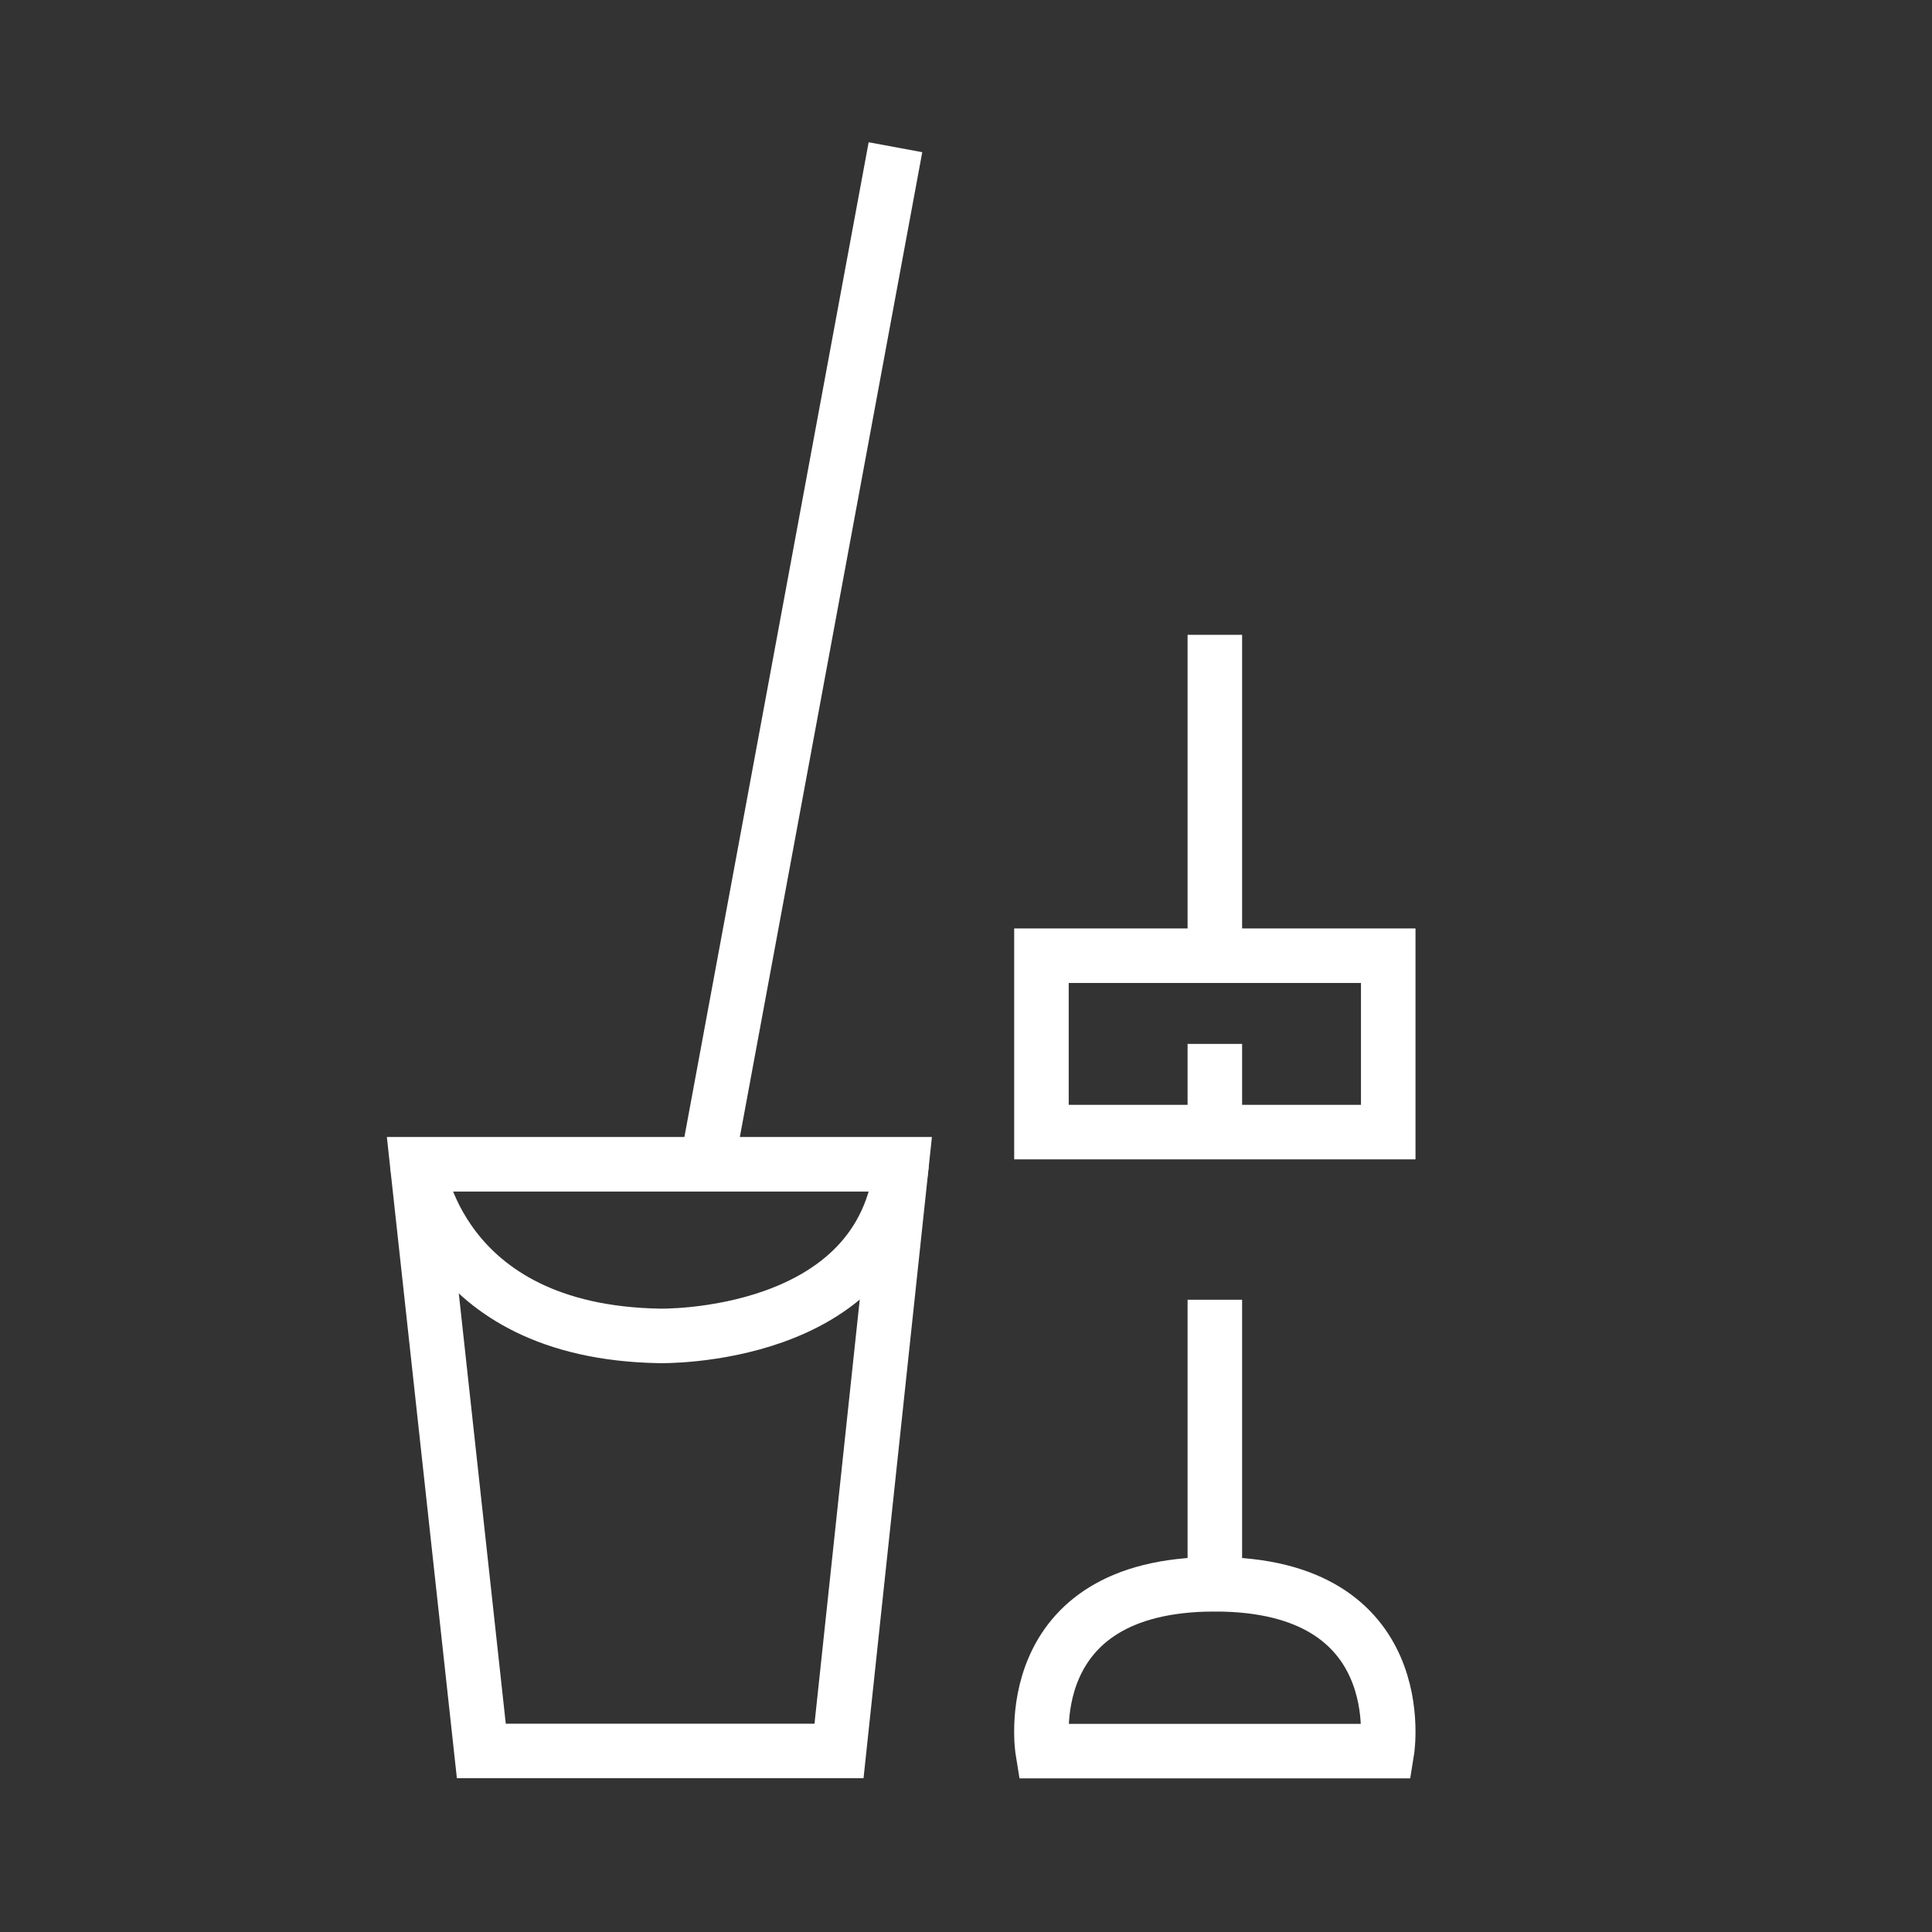
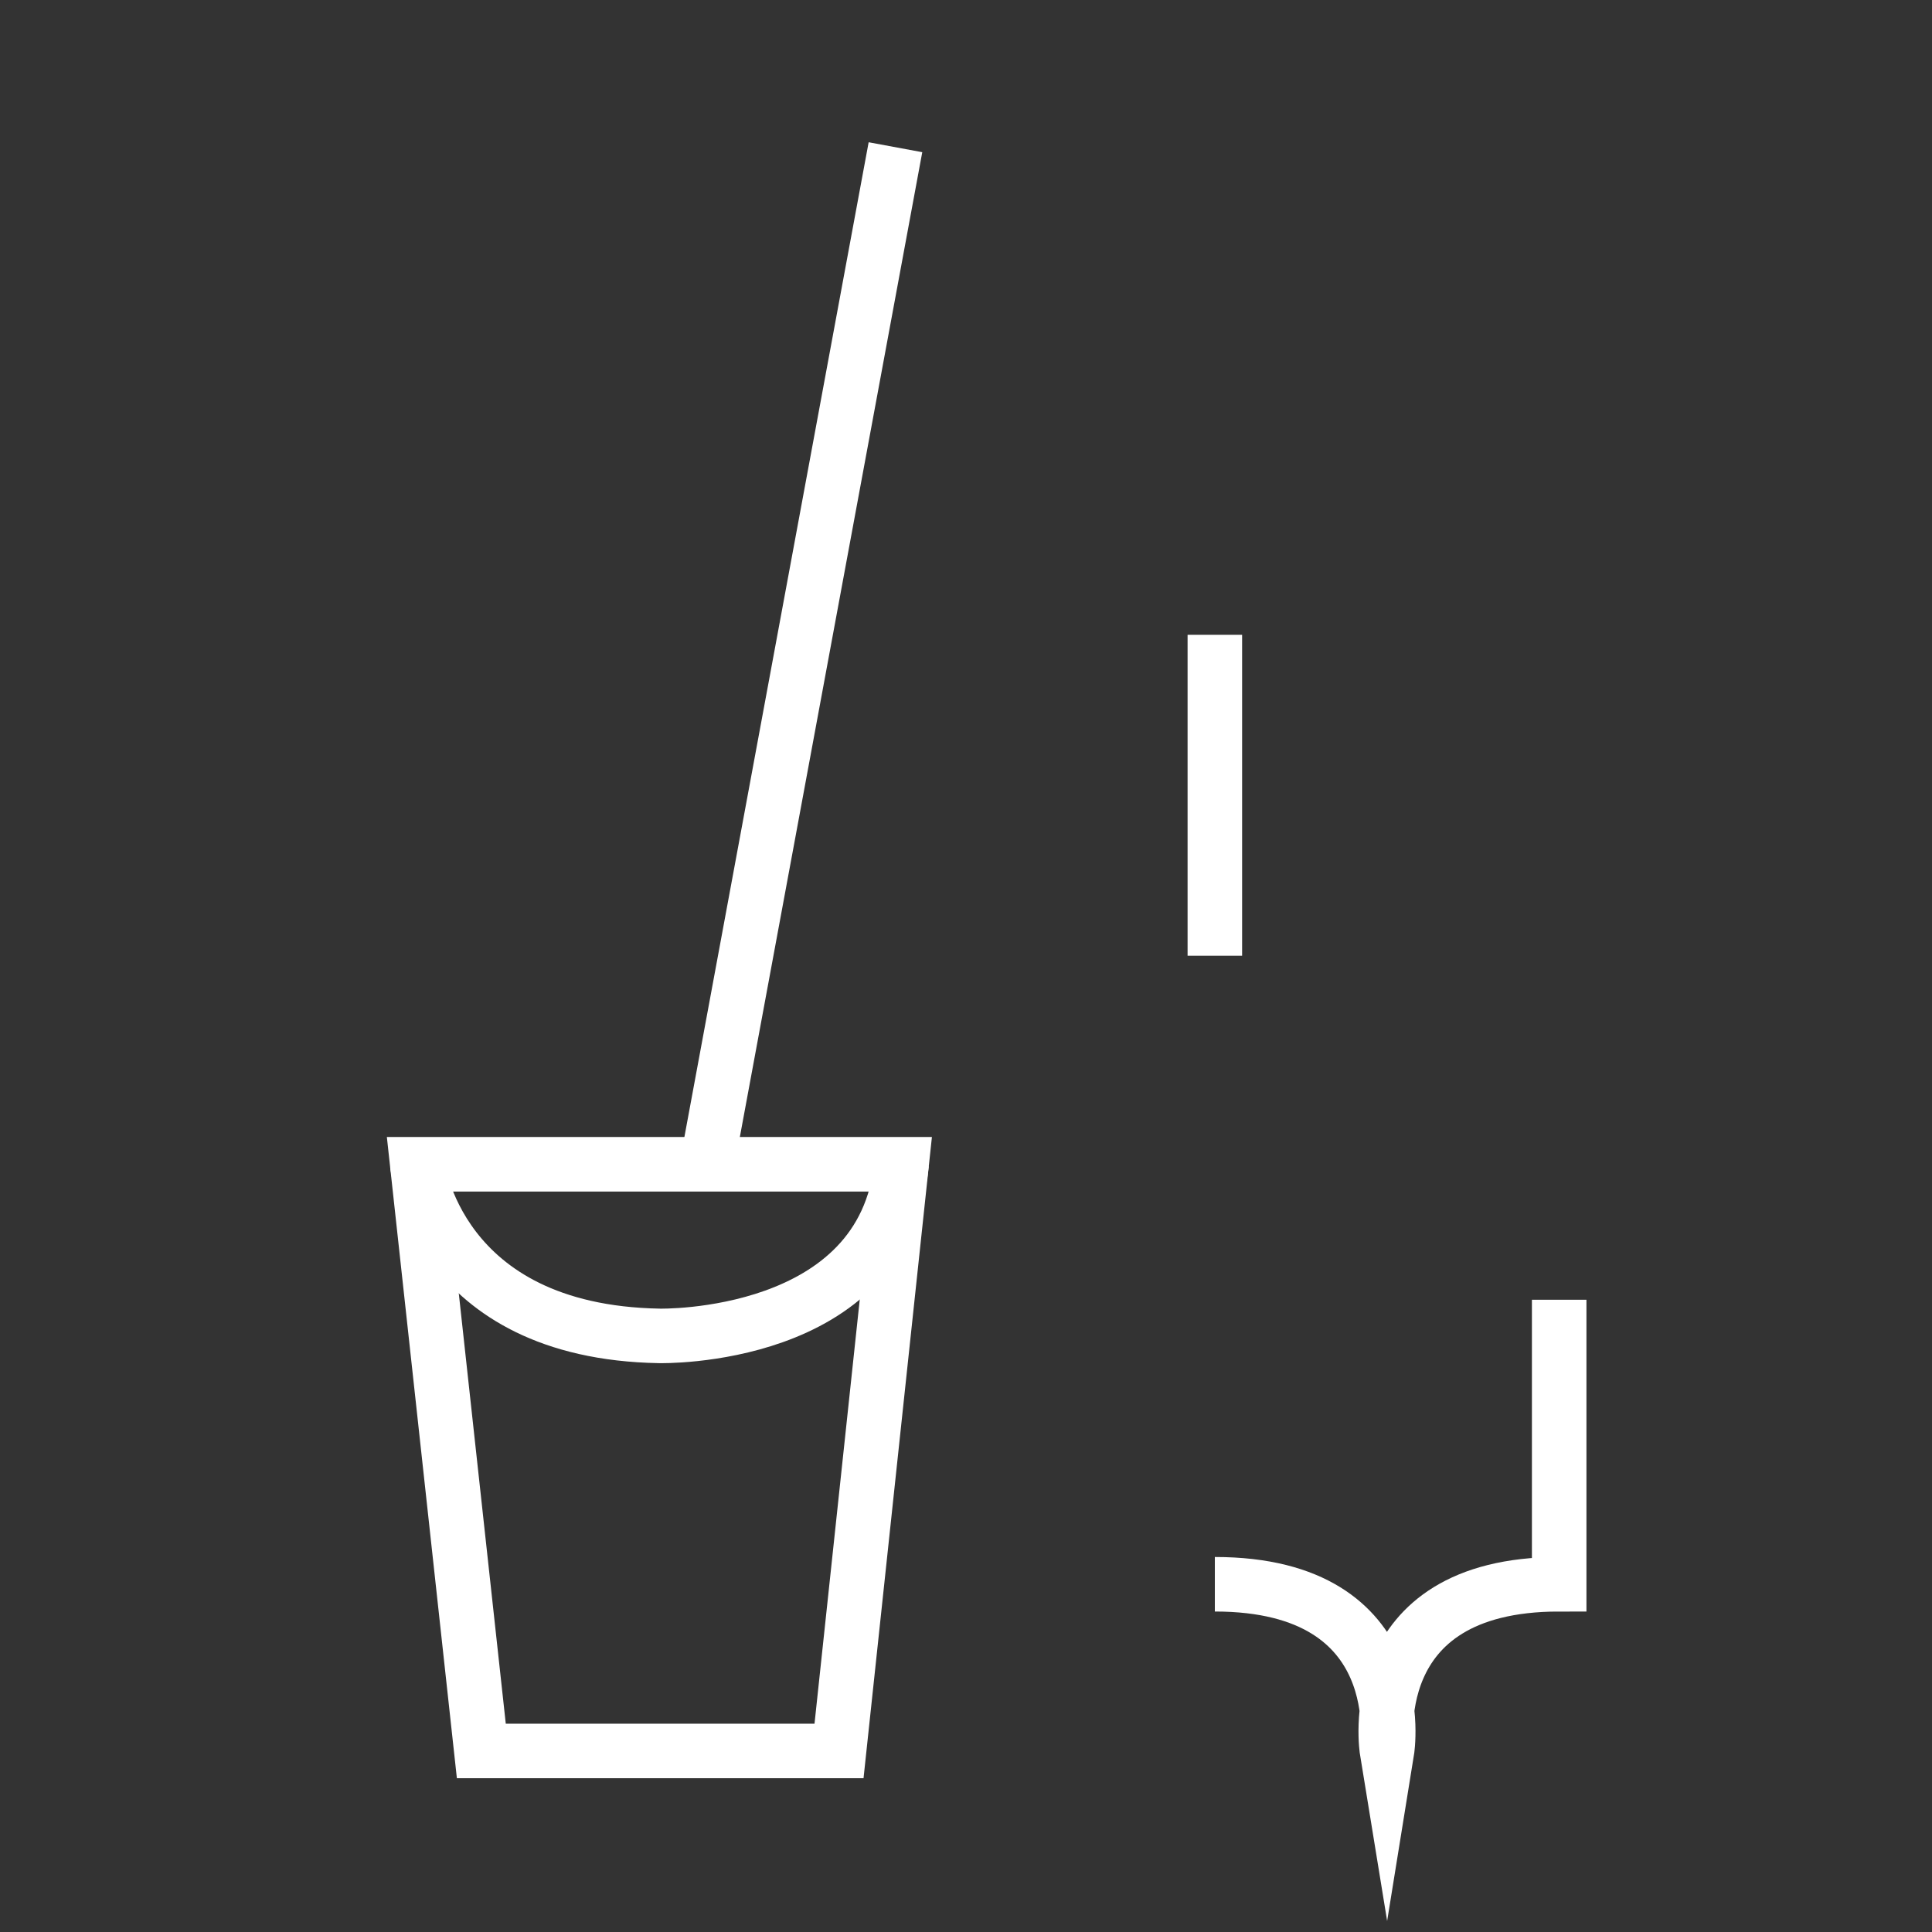
<svg xmlns="http://www.w3.org/2000/svg" id="Capa_1" data-name="Capa 1" viewBox="0 0 141.73 141.73">
  <rect x="0" y="0" width="141.73" height="141.73" fill="#333333" stroke="none" />
  <defs>
    <style>.cls-1{fill:none;stroke:#fff;stroke-miterlimit:10;stroke-width:4px;}</style>
  </defs>
  <title>ICONO-3</title>
  <polygon class="cls-1" points="61.55 128.45 35.31 128.45 30.61 85.41 66.14 85.41 61.55 128.45" />
  <line class="cls-1" x1="51.87" y1="85.41" x2="65.69" y2="10.8" />
  <path class="cls-1" d="M30.61,85.41S32,97.72,48.38,98c0,0,16.49.39,17.76-12.63" />
-   <path class="cls-1" d="M89.12,116.22c14.61,0,12.63,12.24,12.63,12.24H76.49s-2-12.24,12.63-12.24V95.35" />
-   <rect class="cls-1" x="76.4" y="70.11" width="25.44" height="12.94" />
+   <path class="cls-1" d="M89.12,116.22c14.61,0,12.63,12.24,12.63,12.24s-2-12.24,12.63-12.24V95.35" />
  <line class="cls-1" x1="89.12" y1="70.11" x2="89.12" y2="46.57" />
-   <line class="cls-1" x1="89.12" y1="76.58" x2="89.12" y2="83.05" />
</svg>